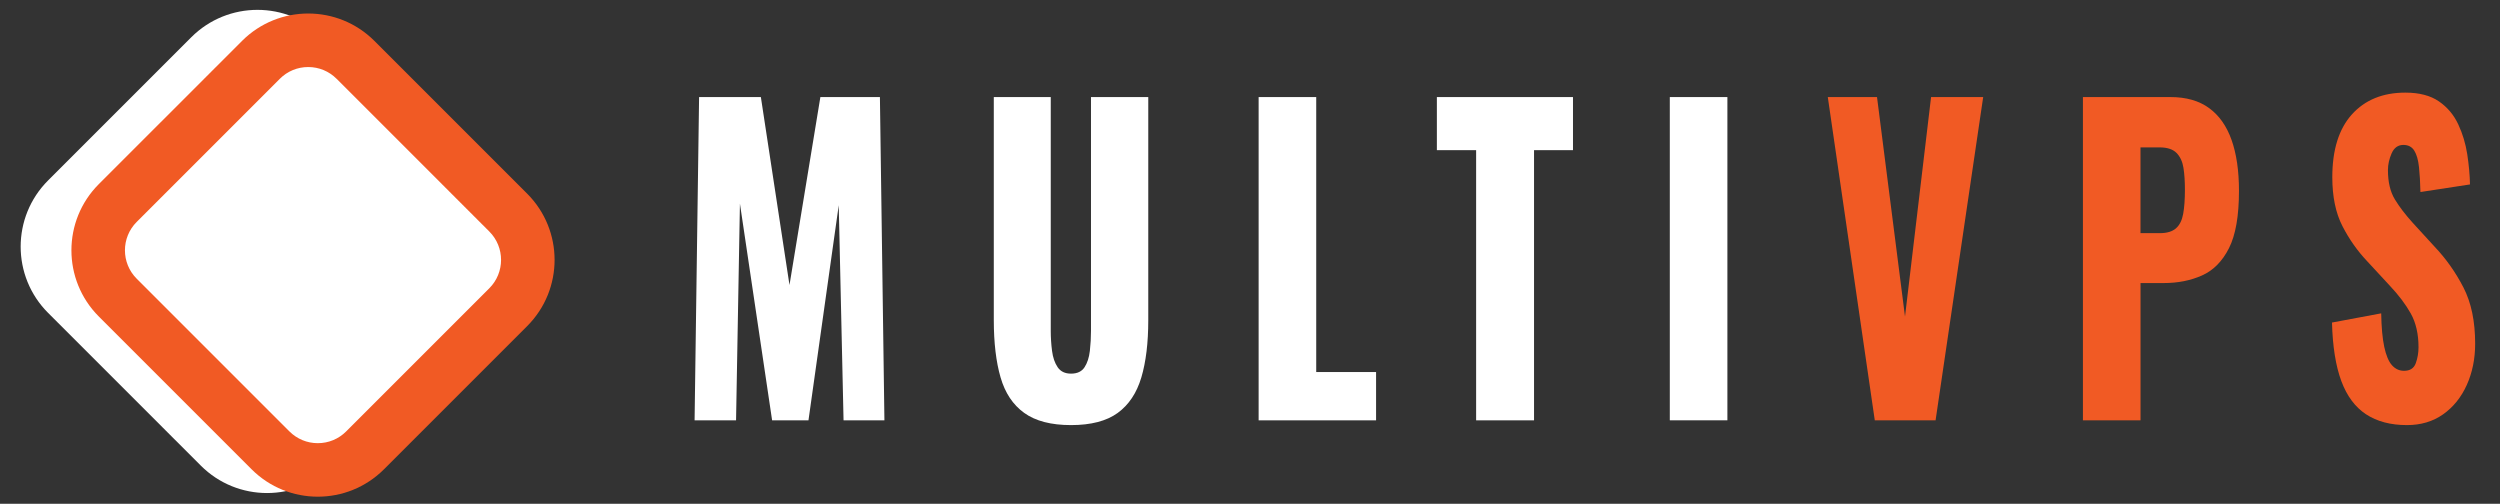
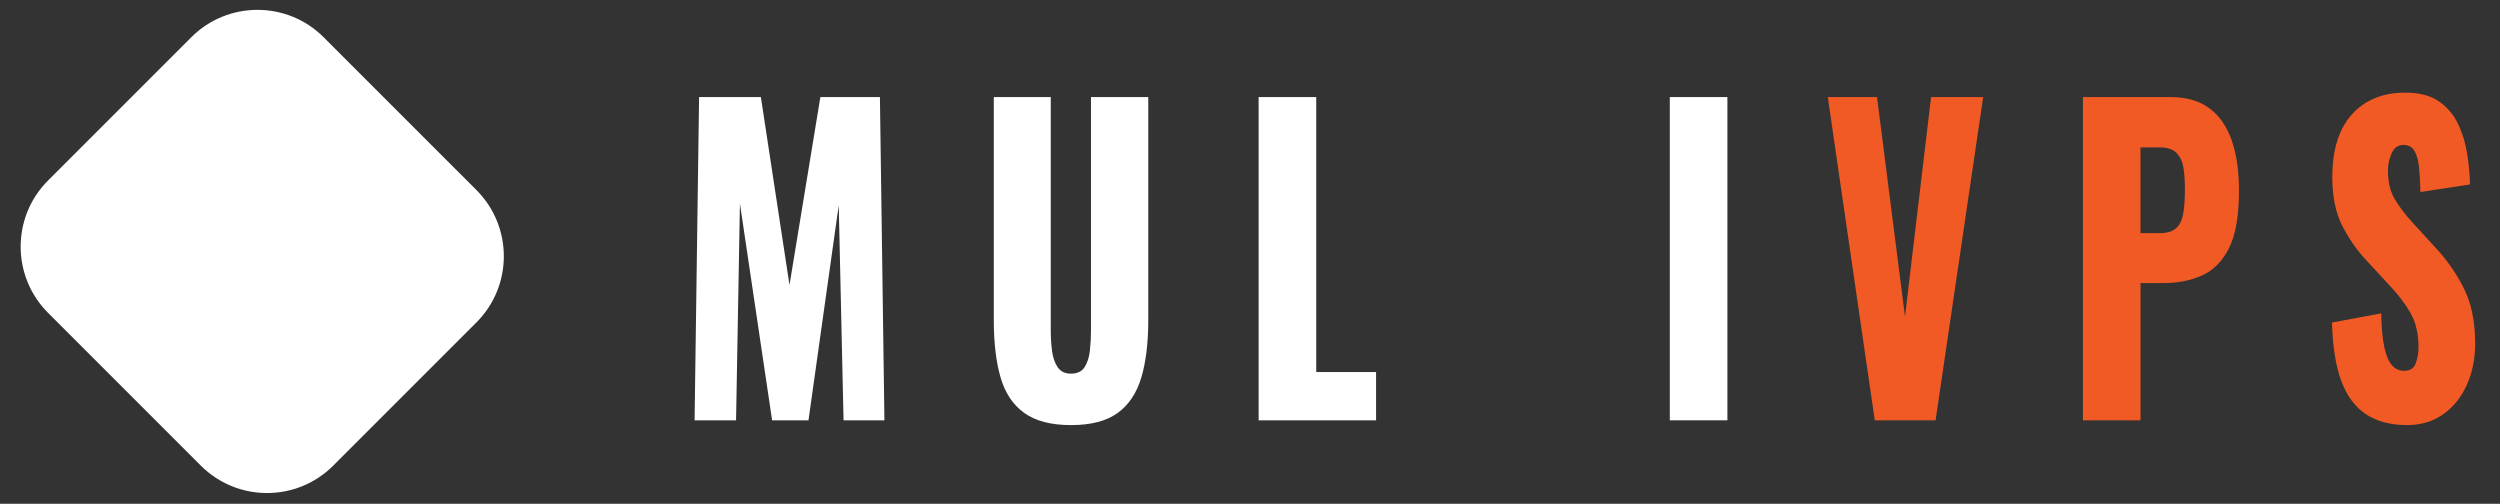
<svg xmlns="http://www.w3.org/2000/svg" version="1.2" baseProfile="tiny" id="Слой_1" x="0px" y="0px" viewBox="0 0 794 160" overflow="visible" xml:space="preserve">
  <rect x="0" y="0" width="794" height="160" fill="#333333" stroke="none" />
  <rect x="-14" y="-0.36" display="none" fill="#1A1A1A" width="826" height="160.61" />
  <g>
    <path fill="#FFFFFF" d="M220.6,133.49l1.43-102.66h19.62l9.09,59.7l9.81-59.7h18.91l1.43,102.66h-12.98l-1.53-68.31l-9.61,68.31   h-11.55l-10.22-68.82l-1.23,68.82H220.6z" />
    <path fill="#FFFFFF" d="M340.16,135.01c-6.34,0-11.29-1.29-14.87-3.87c-3.58-2.58-6.08-6.34-7.51-11.28s-2.15-11-2.15-18.19V30.83   h18.09v74.27c0,2.11,0.14,4.23,0.41,6.34c0.27,2.11,0.87,3.85,1.79,5.2c0.92,1.35,2.33,2.03,4.24,2.03c1.98,0,3.41-0.68,4.29-2.03   c0.88-1.35,1.45-3.08,1.69-5.2c0.24-2.11,0.36-4.22,0.36-6.34V30.83h18.19v70.85c0,7.18-0.73,13.24-2.2,18.19   c-1.47,4.94-3.97,8.7-7.51,11.28C351.44,133.72,346.5,135.01,340.16,135.01z" />
    <path fill="#FFFFFF" d="M399.74,133.49V30.83h18.29v87.33h19.01v15.34H399.74z" />
-     <path fill="#FFFFFF" d="M468.82,133.49V47.69h-12.47V30.83h43.23v16.86h-12.37v85.81H468.82z" />
    <path fill="#FFFFFF" d="M530.33,133.49V30.83h18.29v102.66H530.33z" />
    <path fill="#F15A24" d="M595.43,133.49L580.51,30.83h15.63l8.89,69.71l8.28-69.71h16.55l-15.12,102.66H595.43z" />
    <path fill="#F15A24" d="M661.54,133.49V30.83h27.8c4.97,0,9.06,1.16,12.26,3.49c3.2,2.33,5.58,5.7,7.15,10.14   c1.57,4.44,2.35,9.82,2.35,16.16c0,7.94-1.06,14.01-3.17,18.19c-2.11,4.18-4.97,7.08-8.58,8.68c-3.61,1.61-7.66,2.41-12.16,2.41   h-7.36v43.6H661.54z M679.83,74.05h6.13c2.25,0,3.95-0.51,5.11-1.52c1.16-1.01,1.92-2.53,2.3-4.56c0.37-2.03,0.56-4.6,0.56-7.73   c0-2.62-0.15-4.92-0.46-6.91c-0.31-1.98-1.04-3.57-2.2-4.75c-1.16-1.18-2.96-1.77-5.42-1.77h-6.03V74.05z" />
    <path fill="#F15A24" d="M764.45,135.01c-5.18,0-9.5-1.14-12.98-3.42c-3.47-2.28-6.1-5.81-7.87-10.58   c-1.77-4.77-2.76-10.96-2.96-18.57l15.63-2.92c0.07,4.39,0.39,7.94,0.97,10.65c0.58,2.71,1.4,4.65,2.45,5.83   c1.06,1.18,2.33,1.77,3.83,1.77c1.91,0,3.15-0.8,3.73-2.41c0.58-1.6,0.87-3.3,0.87-5.07c0-4.22-0.82-7.79-2.45-10.71   c-1.64-2.92-3.85-5.85-6.64-8.81l-7.15-7.73c-3.13-3.3-5.77-7.03-7.92-11.22c-2.15-4.18-3.22-9.36-3.22-15.53   c0-8.7,2.08-15.36,6.23-19.96c4.16-4.6,9.81-6.91,16.96-6.91c4.43,0,7.99,0.93,10.68,2.79c2.69,1.86,4.73,4.29,6.13,7.29   c1.4,3,2.35,6.17,2.86,9.51c0.51,3.34,0.8,6.53,0.87,9.57l-15.74,2.41c-0.07-3.04-0.22-5.68-0.46-7.92   c-0.24-2.24-0.73-3.97-1.48-5.2c-0.75-1.22-1.91-1.84-3.47-1.84c-1.7,0-2.95,0.89-3.73,2.66c-0.78,1.77-1.18,3.55-1.18,5.32   c0,3.8,0.73,6.91,2.2,9.32c1.46,2.41,3.39,4.92,5.77,7.54l6.85,7.48c3.61,3.8,6.66,8.11,9.15,12.93   c2.49,4.82,3.73,10.77,3.73,17.87c0,4.82-0.89,9.19-2.66,13.12c-1.77,3.93-4.28,7.03-7.51,9.32   C772.71,133.87,768.87,135.01,764.45,135.01z" />
  </g>
  <g>
    <g>
      <path fill="#FFFFFF" d="M84.81,148.09c-5.67,0-11.01-2.21-15.02-6.22L21.28,93.36C13,85.08,13,71.6,21.28,63.32l45.47-45.47    c4.01-4.01,9.35-6.22,15.02-6.22c5.67,0,11.01,2.21,15.02,6.22l48.51,48.51c8.28,8.28,8.28,21.76,0,30.04l-45.47,45.47    C95.82,145.88,90.49,148.09,84.81,148.09z" />
-       <path fill="#FFFFFF" d="M81.77,20.13c3.4,0,6.6,1.33,9.01,3.73l48.51,48.51c4.97,4.97,4.97,13.05,0,18.02l-45.47,45.47    c-2.41,2.41-5.61,3.73-9.01,3.73c-3.4,0-6.6-1.33-9.01-3.73L27.29,87.35c-4.97-4.97-4.97-13.05,0-18.02l45.47-45.47    C75.17,21.45,78.37,20.13,81.77,20.13 M81.77,3.13c-7.61,0-15.22,2.9-21.03,8.71L15.27,57.31c-11.61,11.61-11.61,30.44,0,42.06    l48.51,48.51c5.81,5.81,13.42,8.71,21.03,8.71c7.61,0,15.22-2.9,21.03-8.71l45.47-45.47c11.61-11.61,11.61-30.44,0-42.06    L102.8,11.84C97,6.03,89.39,3.13,81.77,3.13L81.77,3.13z" />
+       <path fill="#FFFFFF" d="M81.77,20.13c3.4,0,6.6,1.33,9.01,3.73l48.51,48.51c4.97,4.97,4.97,13.05,0,18.02c-2.41,2.41-5.61,3.73-9.01,3.73c-3.4,0-6.6-1.33-9.01-3.73L27.29,87.35c-4.97-4.97-4.97-13.05,0-18.02l45.47-45.47    C75.17,21.45,78.37,20.13,81.77,20.13 M81.77,3.13c-7.61,0-15.22,2.9-21.03,8.71L15.27,57.31c-11.61,11.61-11.61,30.44,0,42.06    l48.51,48.51c5.81,5.81,13.42,8.71,21.03,8.71c7.61,0,15.22-2.9,21.03-8.71l45.47-45.47c11.61-11.61,11.61-30.44,0-42.06    L102.8,11.84C97,6.03,89.39,3.13,81.77,3.13L81.77,3.13z" />
    </g>
-     <path fill="#F15A24" d="M97.89,21.29c3.4,0,6.6,1.33,9.01,3.73l48.51,48.51c4.97,4.97,4.97,13.05,0,18.02l-45.47,45.47   c-2.41,2.41-5.61,3.73-9.01,3.73c-3.4,0-6.6-1.33-9.01-3.73L43.41,88.51c-4.97-4.97-4.97-13.05,0-18.02l45.47-45.47   C91.28,22.62,94.48,21.29,97.89,21.29 M97.89,4.29c-7.61,0-15.22,2.9-21.03,8.71L31.39,58.47c-11.61,11.61-11.61,30.44,0,42.06   l48.51,48.51c5.81,5.81,13.42,8.71,21.03,8.71c7.61,0,15.22-2.9,21.03-8.71l45.47-45.47c11.61-11.61,11.61-30.44,0-42.06L118.92,13   C113.11,7.19,105.5,4.29,97.89,4.29L97.89,4.29z" />
  </g>
</svg>